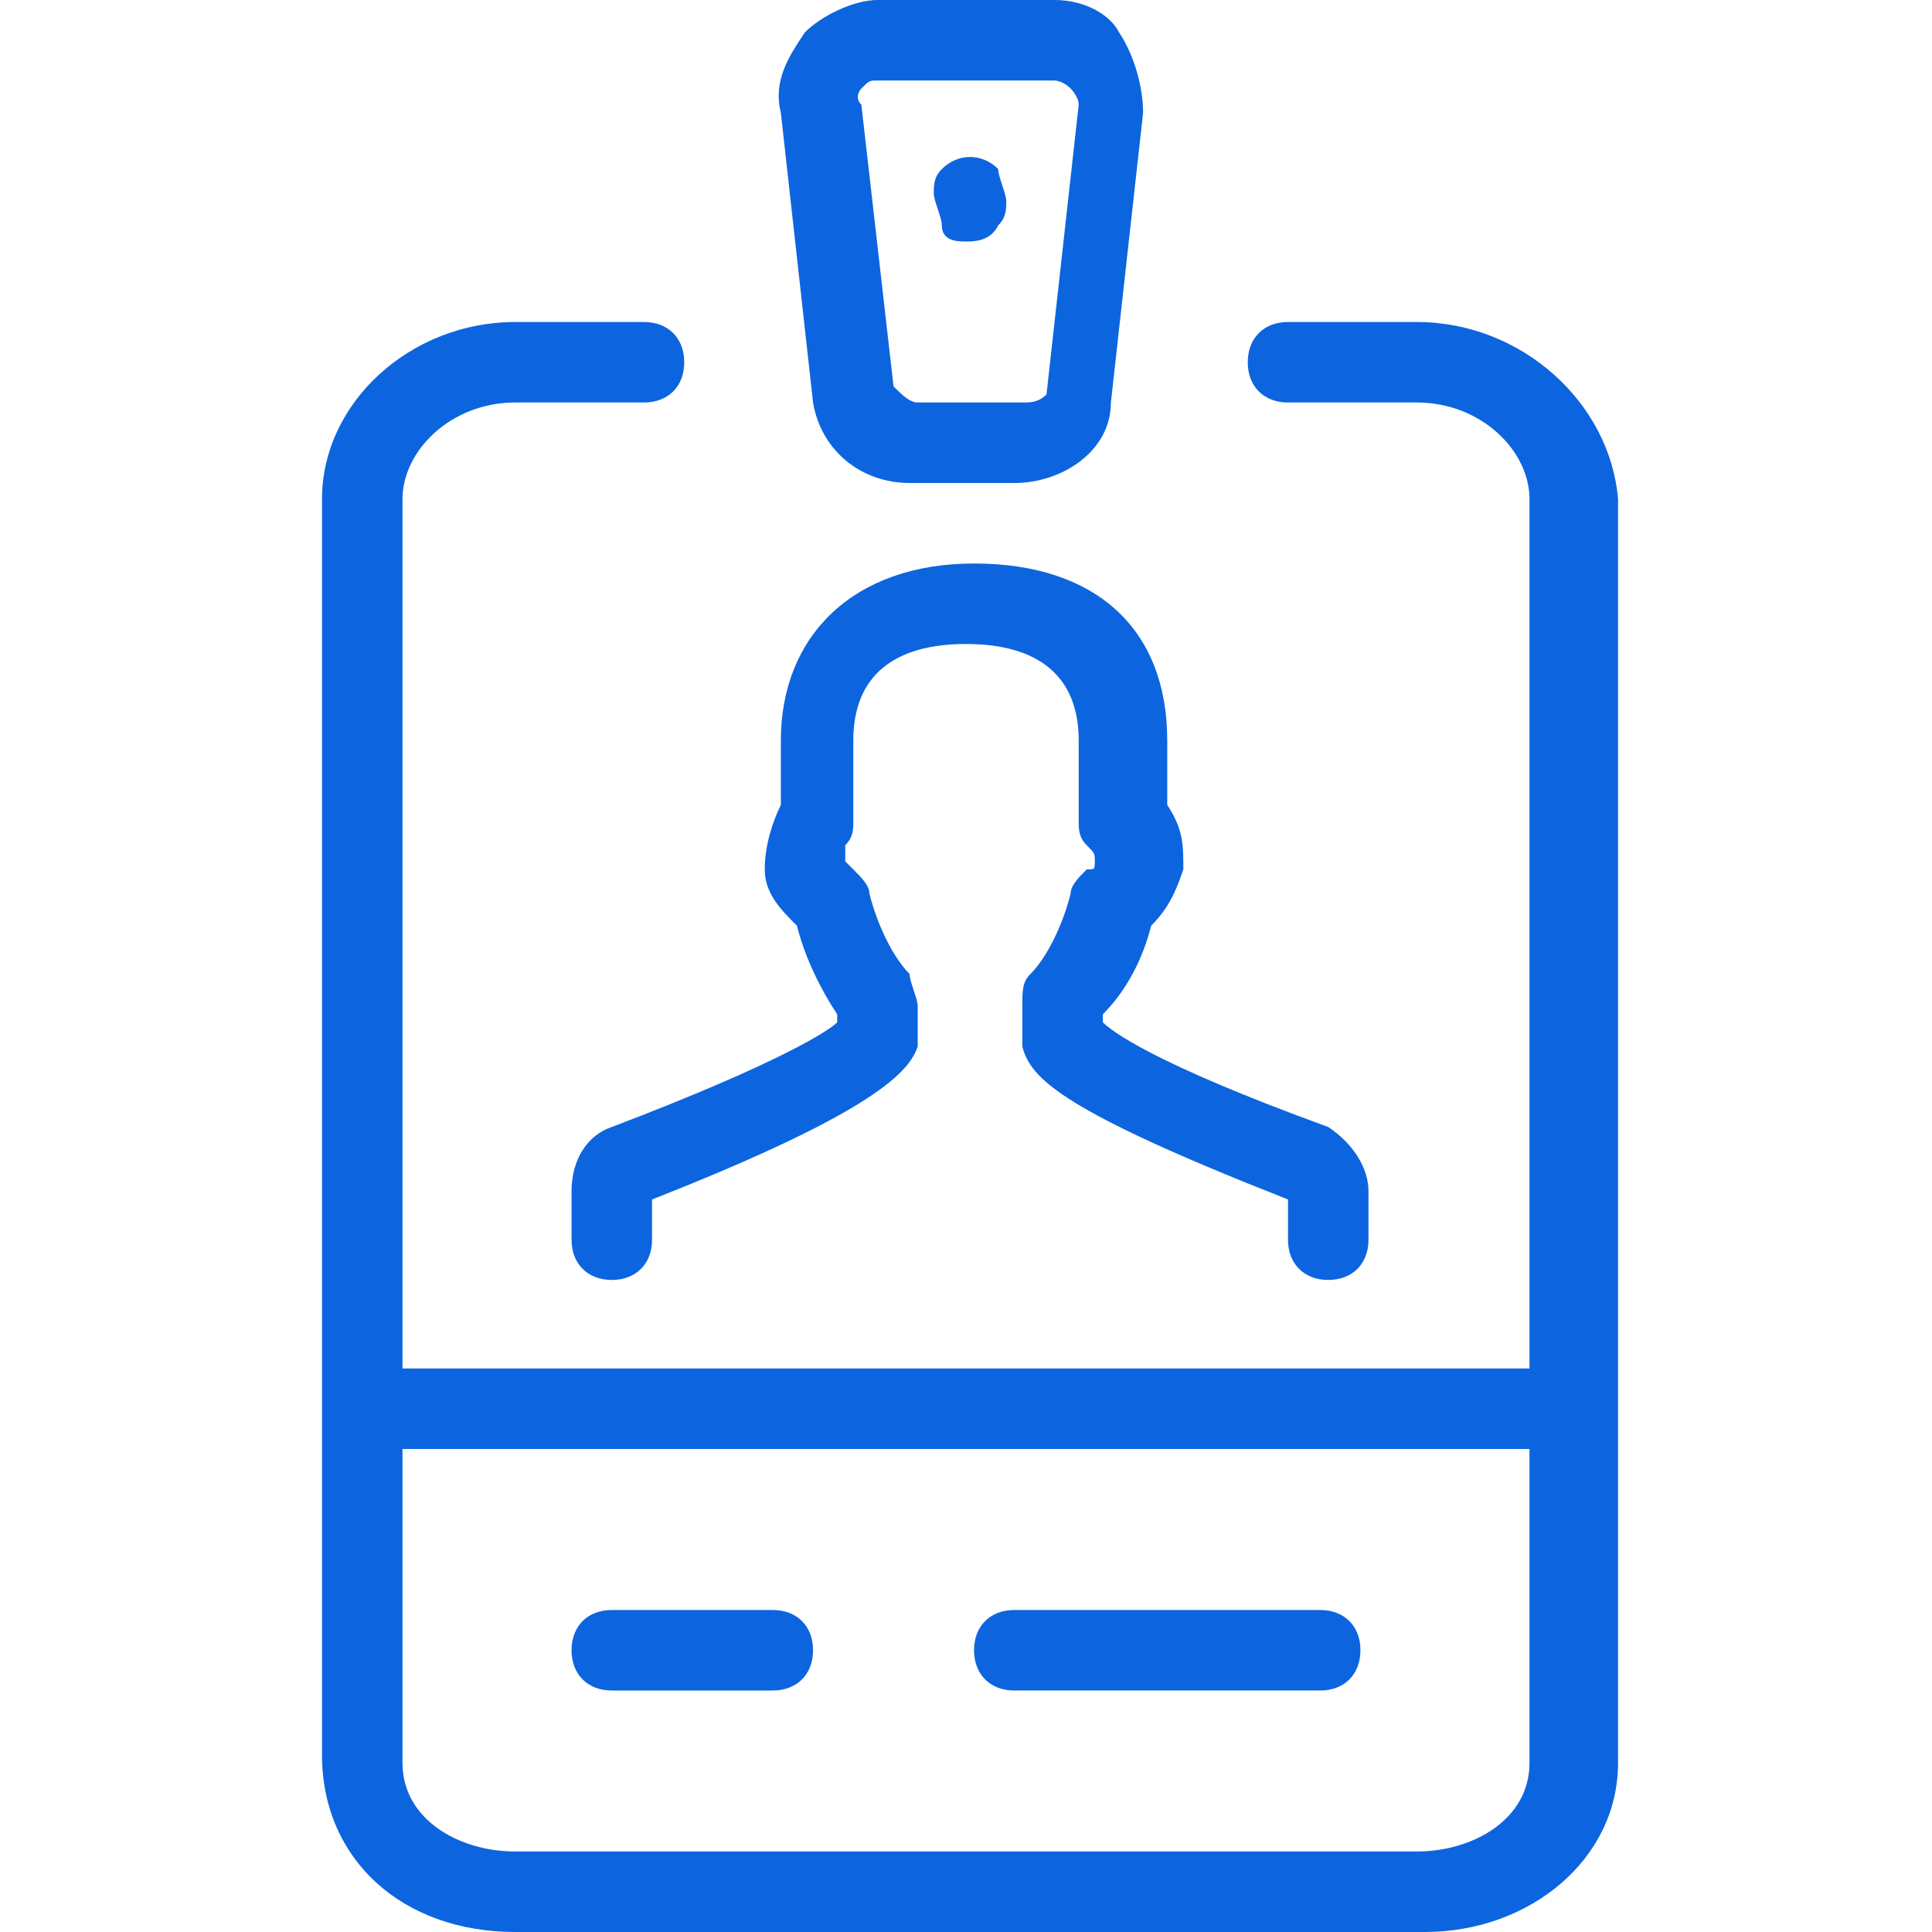
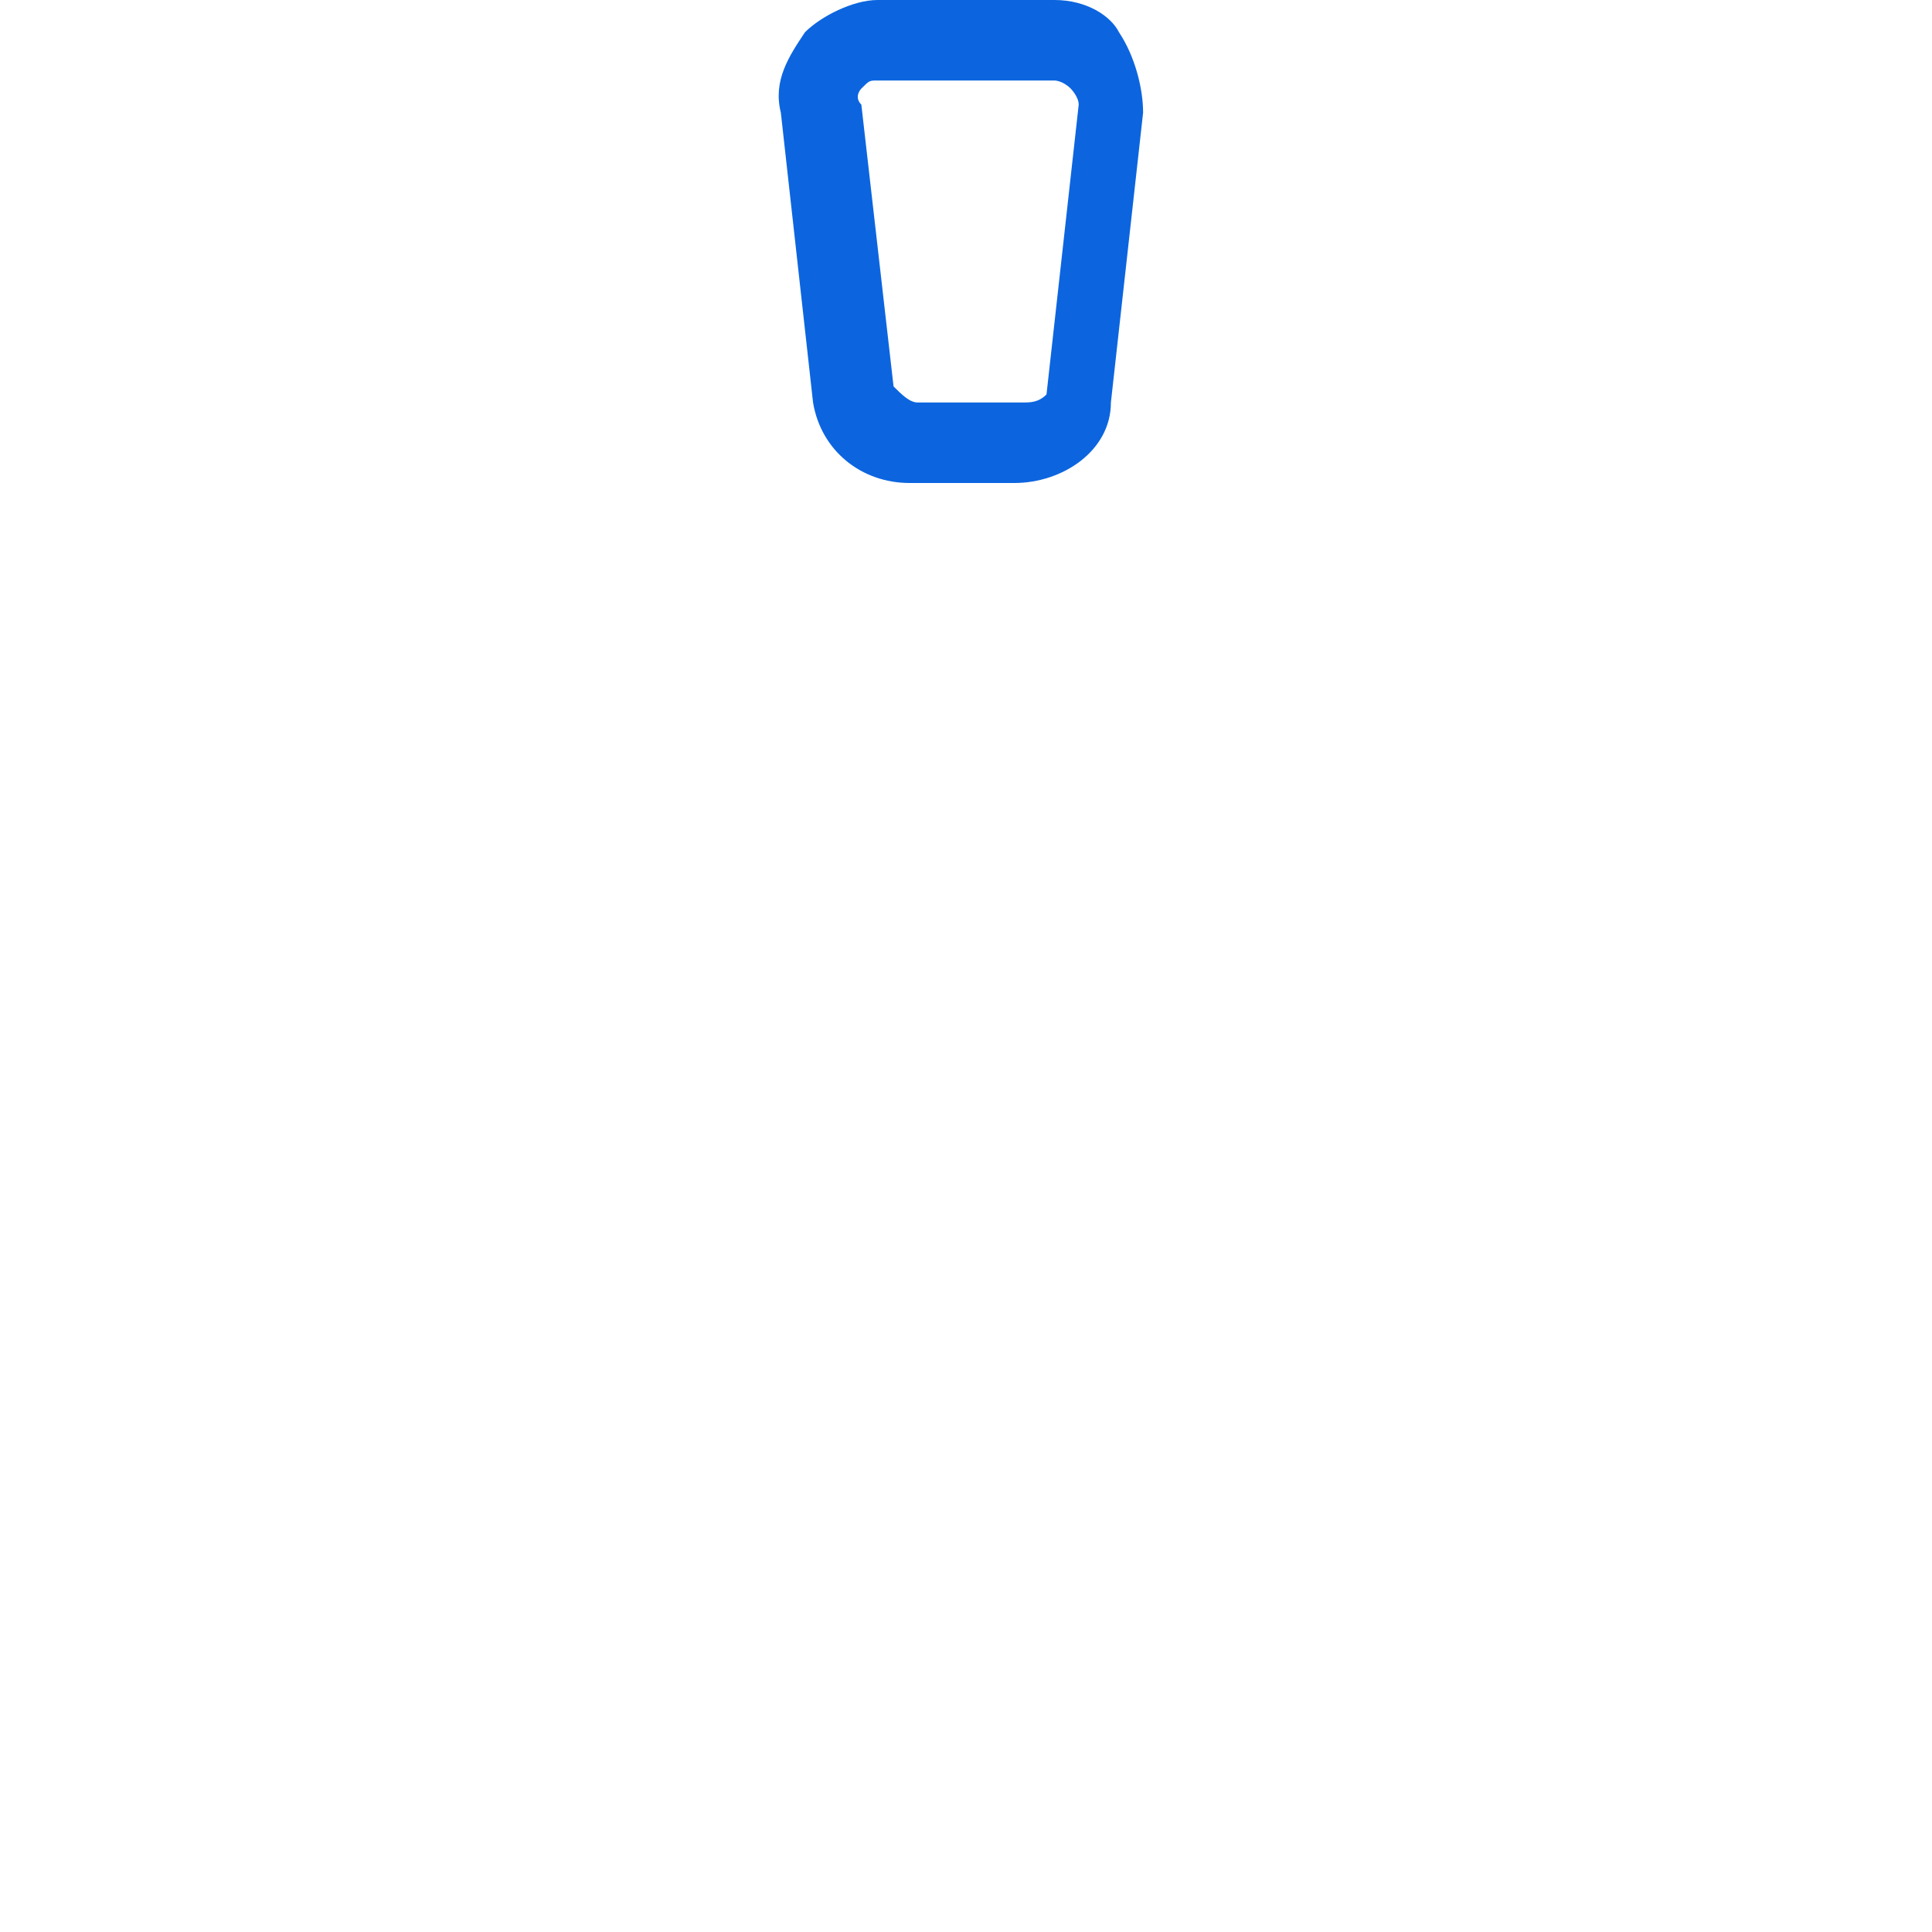
<svg xmlns="http://www.w3.org/2000/svg" version="1.1" id="Layer_1" x="0px" y="0px" viewBox="0 0 24 24" style="enable-background:new 0 0 24 24;" xml:space="preserve">
  <style type="text/css">
	.st0{fill:#0C65DF;}
</style>
-   <path class="st0" d="M10.4,12.6v0.1c-0.1,0.1-0.7,0.5-2.8,1.3c-0.3,0.1-0.5,0.4-0.5,0.8v0.6c0,0.3,0.2,0.5,0.5,0.5s0.5-0.2,0.5-0.5  v-0.5c2.8-1.1,3.2-1.6,3.3-1.9c0,0,0-0.1,0-0.1v-0.4c0-0.1-0.1-0.3-0.1-0.4c-0.2-0.2-0.4-0.6-0.5-1c0-0.1-0.1-0.2-0.2-0.3  c0,0-0.1-0.1-0.1-0.1c0,0,0-0.1,0-0.2c0.1-0.1,0.1-0.2,0.1-0.3v-1c0-0.8,0.5-1.2,1.4-1.2c0.9,0,1.4,0.4,1.4,1.2v1  c0,0.1,0,0.2,0.1,0.3c0.1,0.1,0.1,0.1,0.1,0.2c0,0.1,0,0.1-0.1,0.1c-0.1,0.1-0.2,0.2-0.2,0.3c-0.1,0.4-0.3,0.8-0.5,1  c-0.1,0.1-0.1,0.2-0.1,0.4v0.4c0,0.1,0,0.1,0,0.1c0.1,0.4,0.5,0.8,3.3,1.9v0.5c0,0.3,0.2,0.5,0.5,0.5s0.5-0.2,0.5-0.5v-0.6  c0-0.3-0.2-0.6-0.5-0.8c-2.2-0.8-2.7-1.2-2.8-1.3v-0.1c0.3-0.3,0.5-0.7,0.6-1.1c0.2-0.2,0.3-0.4,0.4-0.7c0-0.3,0-0.5-0.2-0.8V9.2  c0-1.4-0.9-2.2-2.4-2.2c-1.5,0-2.4,0.9-2.4,2.2V10c-0.1,0.2-0.2,0.5-0.2,0.8c0,0.3,0.2,0.5,0.4,0.7C10,11.9,10.2,12.3,10.4,12.6z" />
  <path class="st0" d="M10.1,5c0.1,0.6,0.6,1,1.2,1h1.3c0.6,0,1.2-0.4,1.2-1l0.4-3.6c0-0.3-0.1-0.7-0.3-1C13.8,0.2,13.5,0,13.1,0h-2.2  c-0.3,0-0.7,0.2-0.9,0.4c-0.2,0.3-0.4,0.6-0.3,1L10.1,5z M10.7,1.1C10.8,1,10.8,1,10.9,1h2.2c0,0,0.1,0,0.2,0.1c0,0,0.1,0.1,0.1,0.2  l-0.4,3.6C12.9,5,12.8,5,12.7,5h-1.3c-0.1,0-0.2-0.1-0.3-0.2l-0.4-3.5C10.6,1.2,10.7,1.1,10.7,1.1z" />
-   <path class="st0" d="M17.6,4H16c-0.3,0-0.5,0.2-0.5,0.5S15.7,5,16,5h1.6C18.4,5,19,5.6,19,6.2V17H5V6.2C5,5.6,5.6,5,6.4,5H8  c0.3,0,0.5-0.2,0.5-0.5S8.3,4,8,4H6.4C5.1,4,4,5,4,6.2v15.6C4,23.1,5,24,6.4,24h11.3c1.3,0,2.4-0.9,2.4-2.1V6.2C20,5,18.9,4,17.6,4z   M17.6,23H6.4C5.7,23,5,22.6,5,21.9V18h14v3.9C19,22.6,18.3,23,17.6,23z" />
-   <path class="st0" d="M16.4,20h-3.8c-0.3,0-0.5,0.2-0.5,0.5s0.2,0.5,0.5,0.5h3.8c0.3,0,0.5-0.2,0.5-0.5S16.7,20,16.4,20z" />
-   <path class="st0" d="M9.6,20h-2c-0.3,0-0.5,0.2-0.5,0.5S7.3,21,7.6,21h2c0.3,0,0.5-0.2,0.5-0.5S9.9,20,9.6,20z" />
-   <path class="st0" d="M12,3c0.1,0,0.3,0,0.4-0.2c0.1-0.1,0.1-0.2,0.1-0.3s-0.1-0.3-0.1-0.4c-0.2-0.2-0.5-0.2-0.7,0  c-0.1,0.1-0.1,0.2-0.1,0.3c0,0.1,0.1,0.3,0.1,0.4C11.7,3,11.9,3,12,3z" />
</svg>